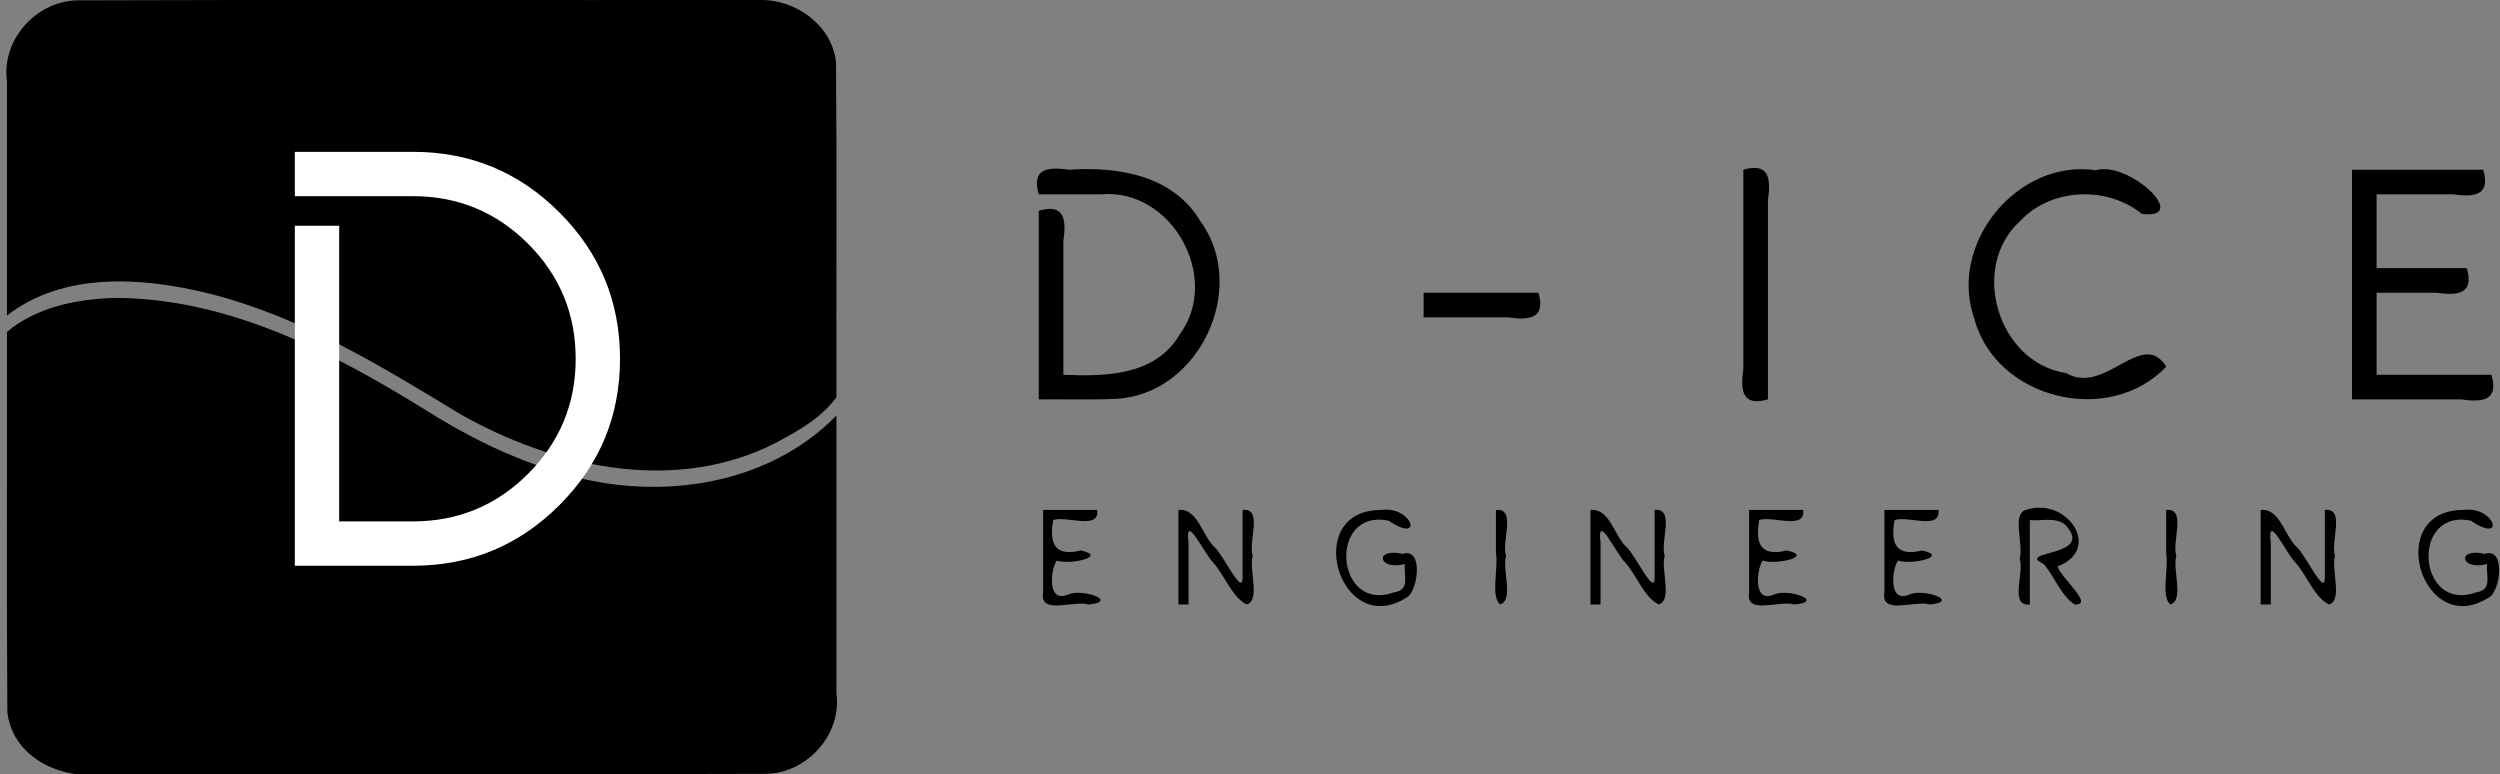
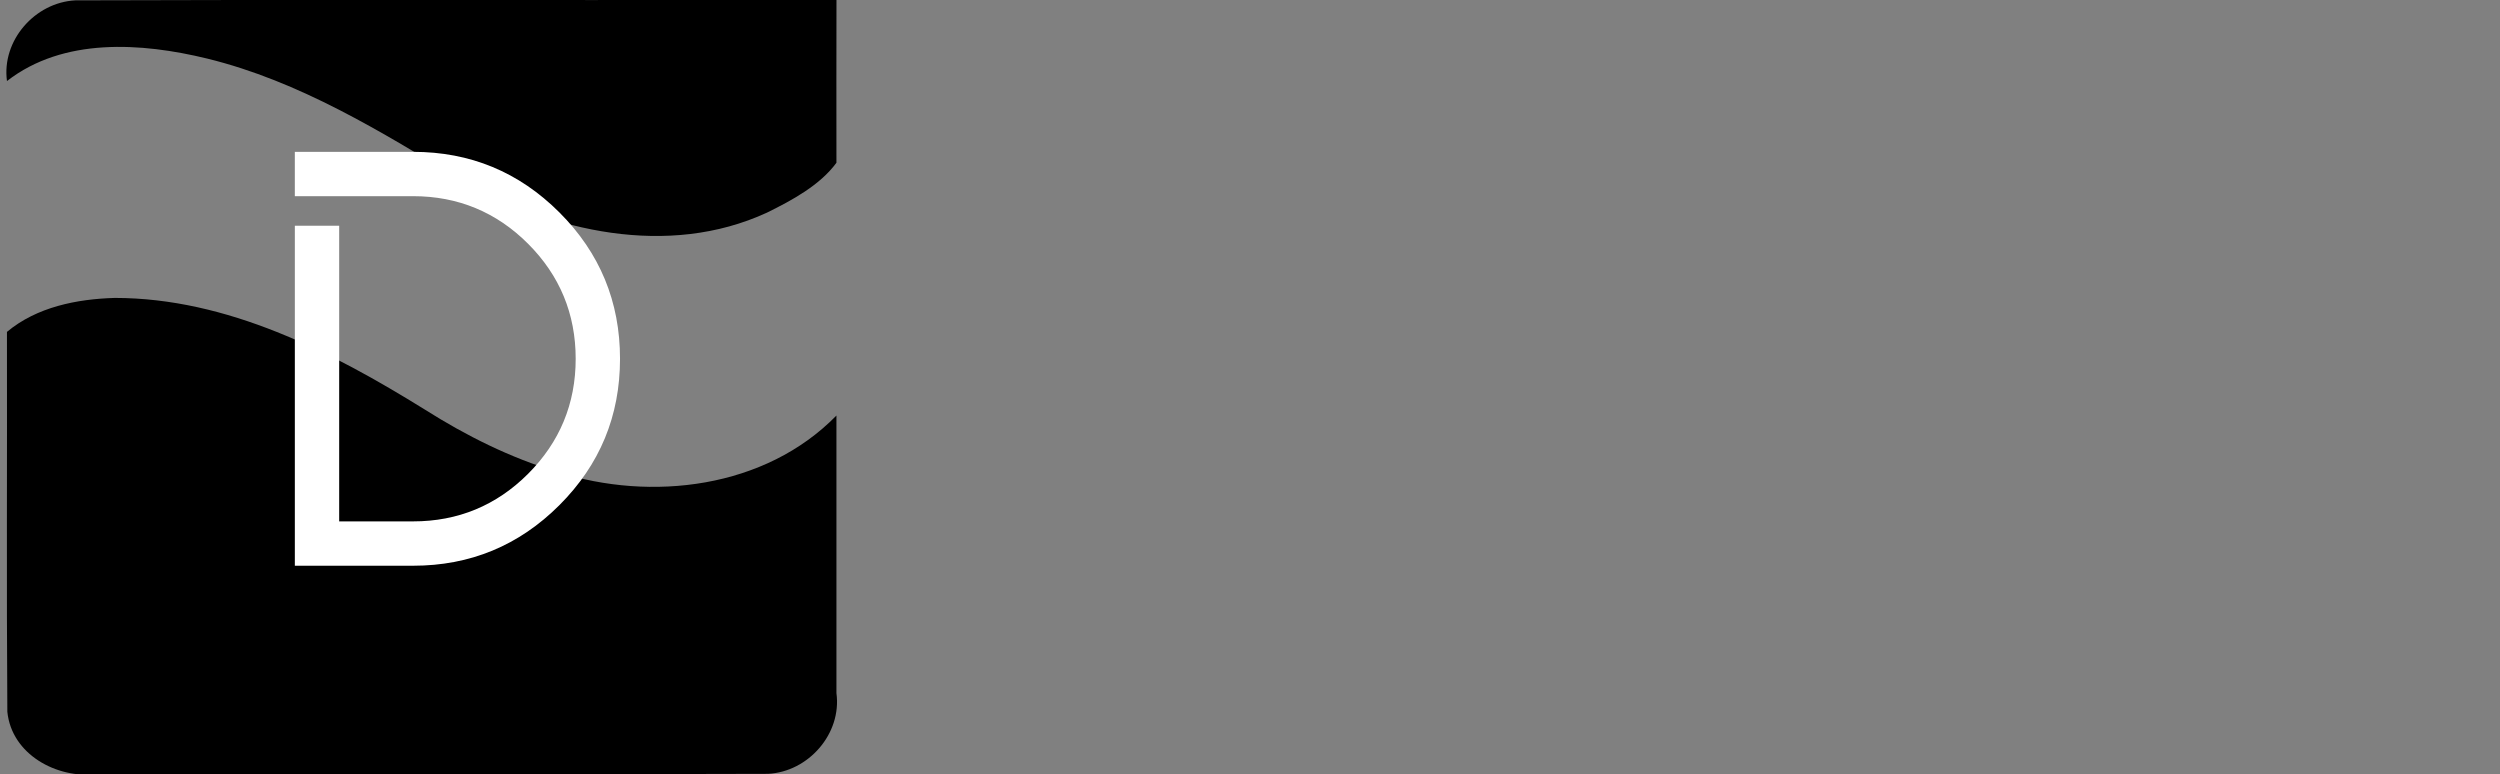
<svg xmlns="http://www.w3.org/2000/svg" width="155" height="48">
  <rect width="100%" height="100%" fill="#808080" stroke="none" />
  <g fill="none">
-     <path d="M47.135 0C32.981.015 18.825-.03 4.672.022 2.162.15.092 2.515.432 5.025v14.54c3.497-2.717 8.329-2.386 12.407-1.395 5.73 1.404 10.797 4.533 15.786 7.558 5.65 3.17 12.794 4.817 18.924 1.997 1.565-.772 3.284-1.697 4.31-3.094-.016-6.918.032-13.84-.025-20.757-.23-2.289-2.48-3.918-4.699-3.874z" fill="#000" />
+     <path d="M47.135 0C32.981.015 18.825-.03 4.672.022 2.162.15.092 2.515.432 5.025c3.497-2.717 8.329-2.386 12.407-1.395 5.73 1.404 10.797 4.533 15.786 7.558 5.65 3.17 12.794 4.817 18.924 1.997 1.565-.772 3.284-1.697 4.31-3.094-.016-6.918.032-13.84-.025-20.757-.23-2.289-2.48-3.918-4.699-3.874z" fill="#000" />
    <path d="M26.33 25.387c-5.791-3.59-12.233-6.91-19.208-6.916-2.349.067-4.844.56-6.691 2.106.016 7.85-.032 15.701.024 23.55.266 2.654 3.066 4.156 5.53 3.872 13.878-.014 27.757.03 41.634-.022 2.51-.127 4.58-2.494 4.24-5.004v-17.21c-4.412 4.514-11.47 5.363-17.299 3.494-2.917-.869-5.664-2.245-8.23-3.87z" fill="#000" />
    <path d="M18.28 35.076v-21.08h2.749v18.33h4.582c2.786 0 5.17-.989 7.13-2.95 1.961-1.962 2.951-4.345 2.951-7.13 0-2.787-.99-5.17-2.95-7.131-1.962-1.962-4.345-2.952-7.131-2.952h-7.332V9.414h7.332c3.538 0 6.561 1.246 9.073 3.757 2.511 2.512 3.757 5.536 3.757 9.074 0 3.538-1.246 6.561-3.757 9.073-2.512 2.51-5.536 3.757-9.073 3.757h-7.332z" fill="#FFF" />
-     <path d="M64.403 24.761V13.065c1.606-.468 1.717.558 1.525 1.887v8.284c2.615.11 5.701.067 7.214-2.497 2.594-3.521-.492-9.072-4.86-8.691h-3.88c-.468-1.606.559-1.717 1.888-1.525 3.026-.206 6.426.335 8.129 3.183 3.035 4.16-.076 10.753-5.226 11.023-1.595.066-3.194.018-4.79.032zm23.861-6.611h7.119c.468 1.606-.559 1.717-1.887 1.526h-5.232V18.15zm19.823-7.627c1.606-.469 1.717.558 1.525 1.887v12.35c-1.605.469-1.716-.558-1.525-1.887v-12.35zm17.18 3.162c-3.192 2.873-1.4 8.804 2.84 9.448 2.417 1.417 4.676-2.804 6.203-.405-3.548 3.744-10.595 2.026-11.913-2.998-1.608-4.634 2.686-9.89 7.55-9.176 2.055-.603 5.92 3.07 2.852 2.709-2.152-1.746-5.609-1.619-7.532.422zm28.693-3.162c.468 1.605-.559 1.716-1.888 1.525h-4.723v4.577h5.592c.469 1.606-.558 1.717-1.887 1.526h-3.705v5.085h7.119c.468 1.606-.559 1.716-1.887 1.525h-6.759V10.523h8.137zM68.023 31.616c.164 1.28-1.891.342-2.721.628-.271 1.466.104 2.284 1.698 1.885 1.737.362-.651.914-1.472.627-.346.357-.696 2.726.717 2.094.95-.376 3.137.46 1.233.628-.906-.28-3.061.688-2.805-.755v-5.107h3.35zm5.039 5.862v-5.862c1.212-.114 1.466 1.615 2.254 2.317.524.47 1.72 3.065 1.724 1.89v-4.207c1.293-.14.333 1.973.628 2.831-.25.887.503 2.775-.377 3.03-.915-.459-1.36-1.821-2.095-2.624-.55-.549-1.754-3.173-1.506-1.2v3.825h-.628zm14.043-2.512c-1.631.45-1.956-1.029-.144-.628 1.308-.407.951 2.235.309 2.669-4.192 2.758-6.648-5.403-1.63-5.391 1.946-.255 2.649 2.153.461.669-3.792-.784-3.315 5.749.322 4.441 1.052-.15.581-1.054.682-1.76zm5.641-3.35c1.292-.139.333 1.973.628 2.831-.25.887.502 2.775-.378 3.03-.59-.562-.079-2.226-.25-3.207v-2.654zm5.861 5.862v-5.862c1.212-.114 1.466 1.615 2.254 2.317.524.47 1.72 3.064 1.724 1.89v-4.207c1.29-.138.331 1.974.626 2.831-.25.887.503 2.775-.377 3.03-.912-.461-1.358-1.82-2.093-2.624-.55-.549-1.755-3.173-1.506-1.2v3.825h-.628zm13.187-5.862c.164 1.28-1.891.342-2.722.628-.27 1.466.105 2.284 1.699 1.885 1.737.362-.65.914-1.471.627-.347.356-.697 2.727.716 2.094.95-.376 3.137.46 1.232.628-.905-.28-3.06.688-2.803-.755v-5.107h3.349zm8.389 0c.165 1.28-1.89.342-2.72.628-.272 1.466.104 2.284 1.698 1.885 1.736.362-.651.914-1.472.627-.346.357-.696 2.726.717 2.094.95-.376 3.136.46 1.232.628-.906-.28-3.06.688-2.804-.755v-5.107h3.35zm5.667.628v5.234c-1.292.139-.332-1.973-.627-2.83.25-.888-.503-2.776.377-3.032 2.584-.856 4.765 2.459 1.97 3.5.19.701 2.307 2.414 1.063 2.362-.82-.498-1.25-1.741-1.928-2.512-1.81-.861 3.248-.404 1.35-2.416-.596-.522-1.484-.23-2.205-.306zm8.452-.628c1.294-.14.334 1.973.63 2.831-.25.887.502 2.775-.378 3.03-.593-.56-.08-2.226-.252-3.207v-2.654zm5.86 5.862v-5.862c1.213-.114 1.467 1.615 2.254 2.318.524.468 1.719 3.064 1.723 1.889v-4.207c1.294-.14.335 1.972.63 2.831-.25.887.502 2.775-.378 3.03-.915-.457-1.36-1.821-2.096-2.625-.548-.548-1.753-3.172-1.505-1.199v3.825h-.628zm14.041-2.512c-1.63.45-1.953-1.029-.143-.628 1.31-.407.954 2.235.31 2.669-4.192 2.758-6.65-5.402-1.63-5.391 1.947-.255 2.65 2.152.46.669-3.791-.784-3.314 5.75.323 4.441 1.05-.15.58-1.055.68-1.76z" fill="#000" />
  </g>
</svg>